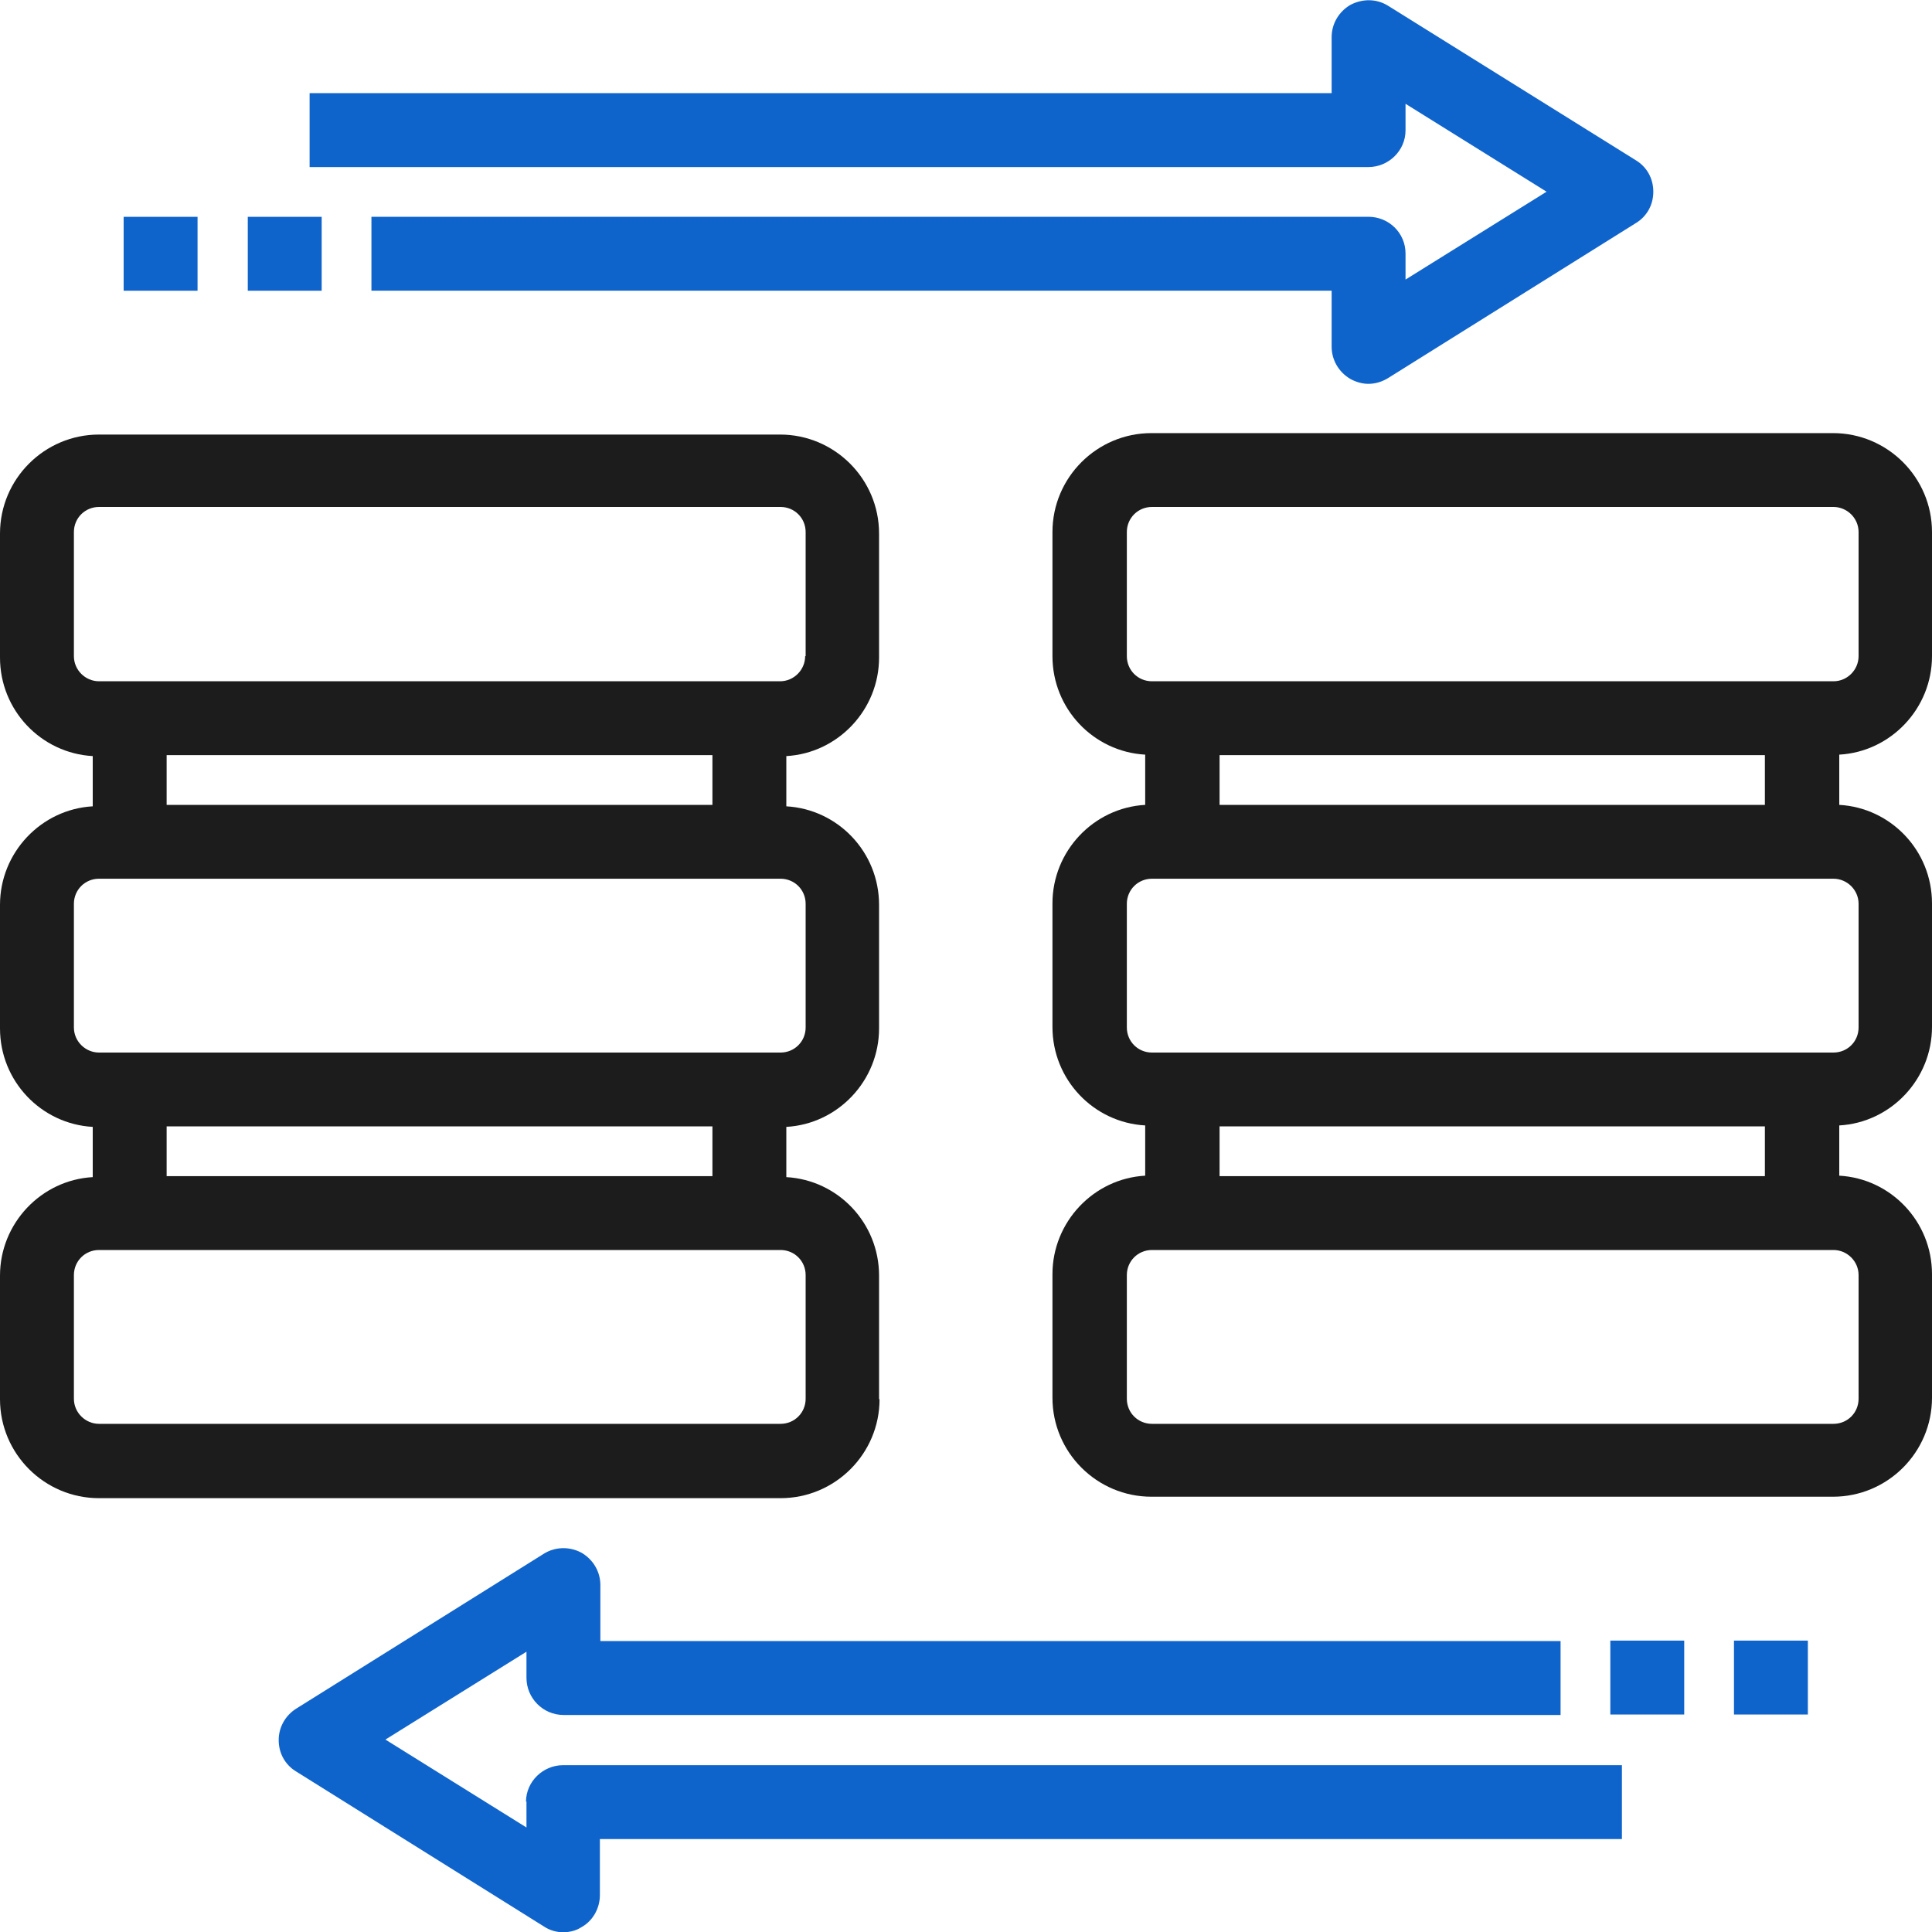
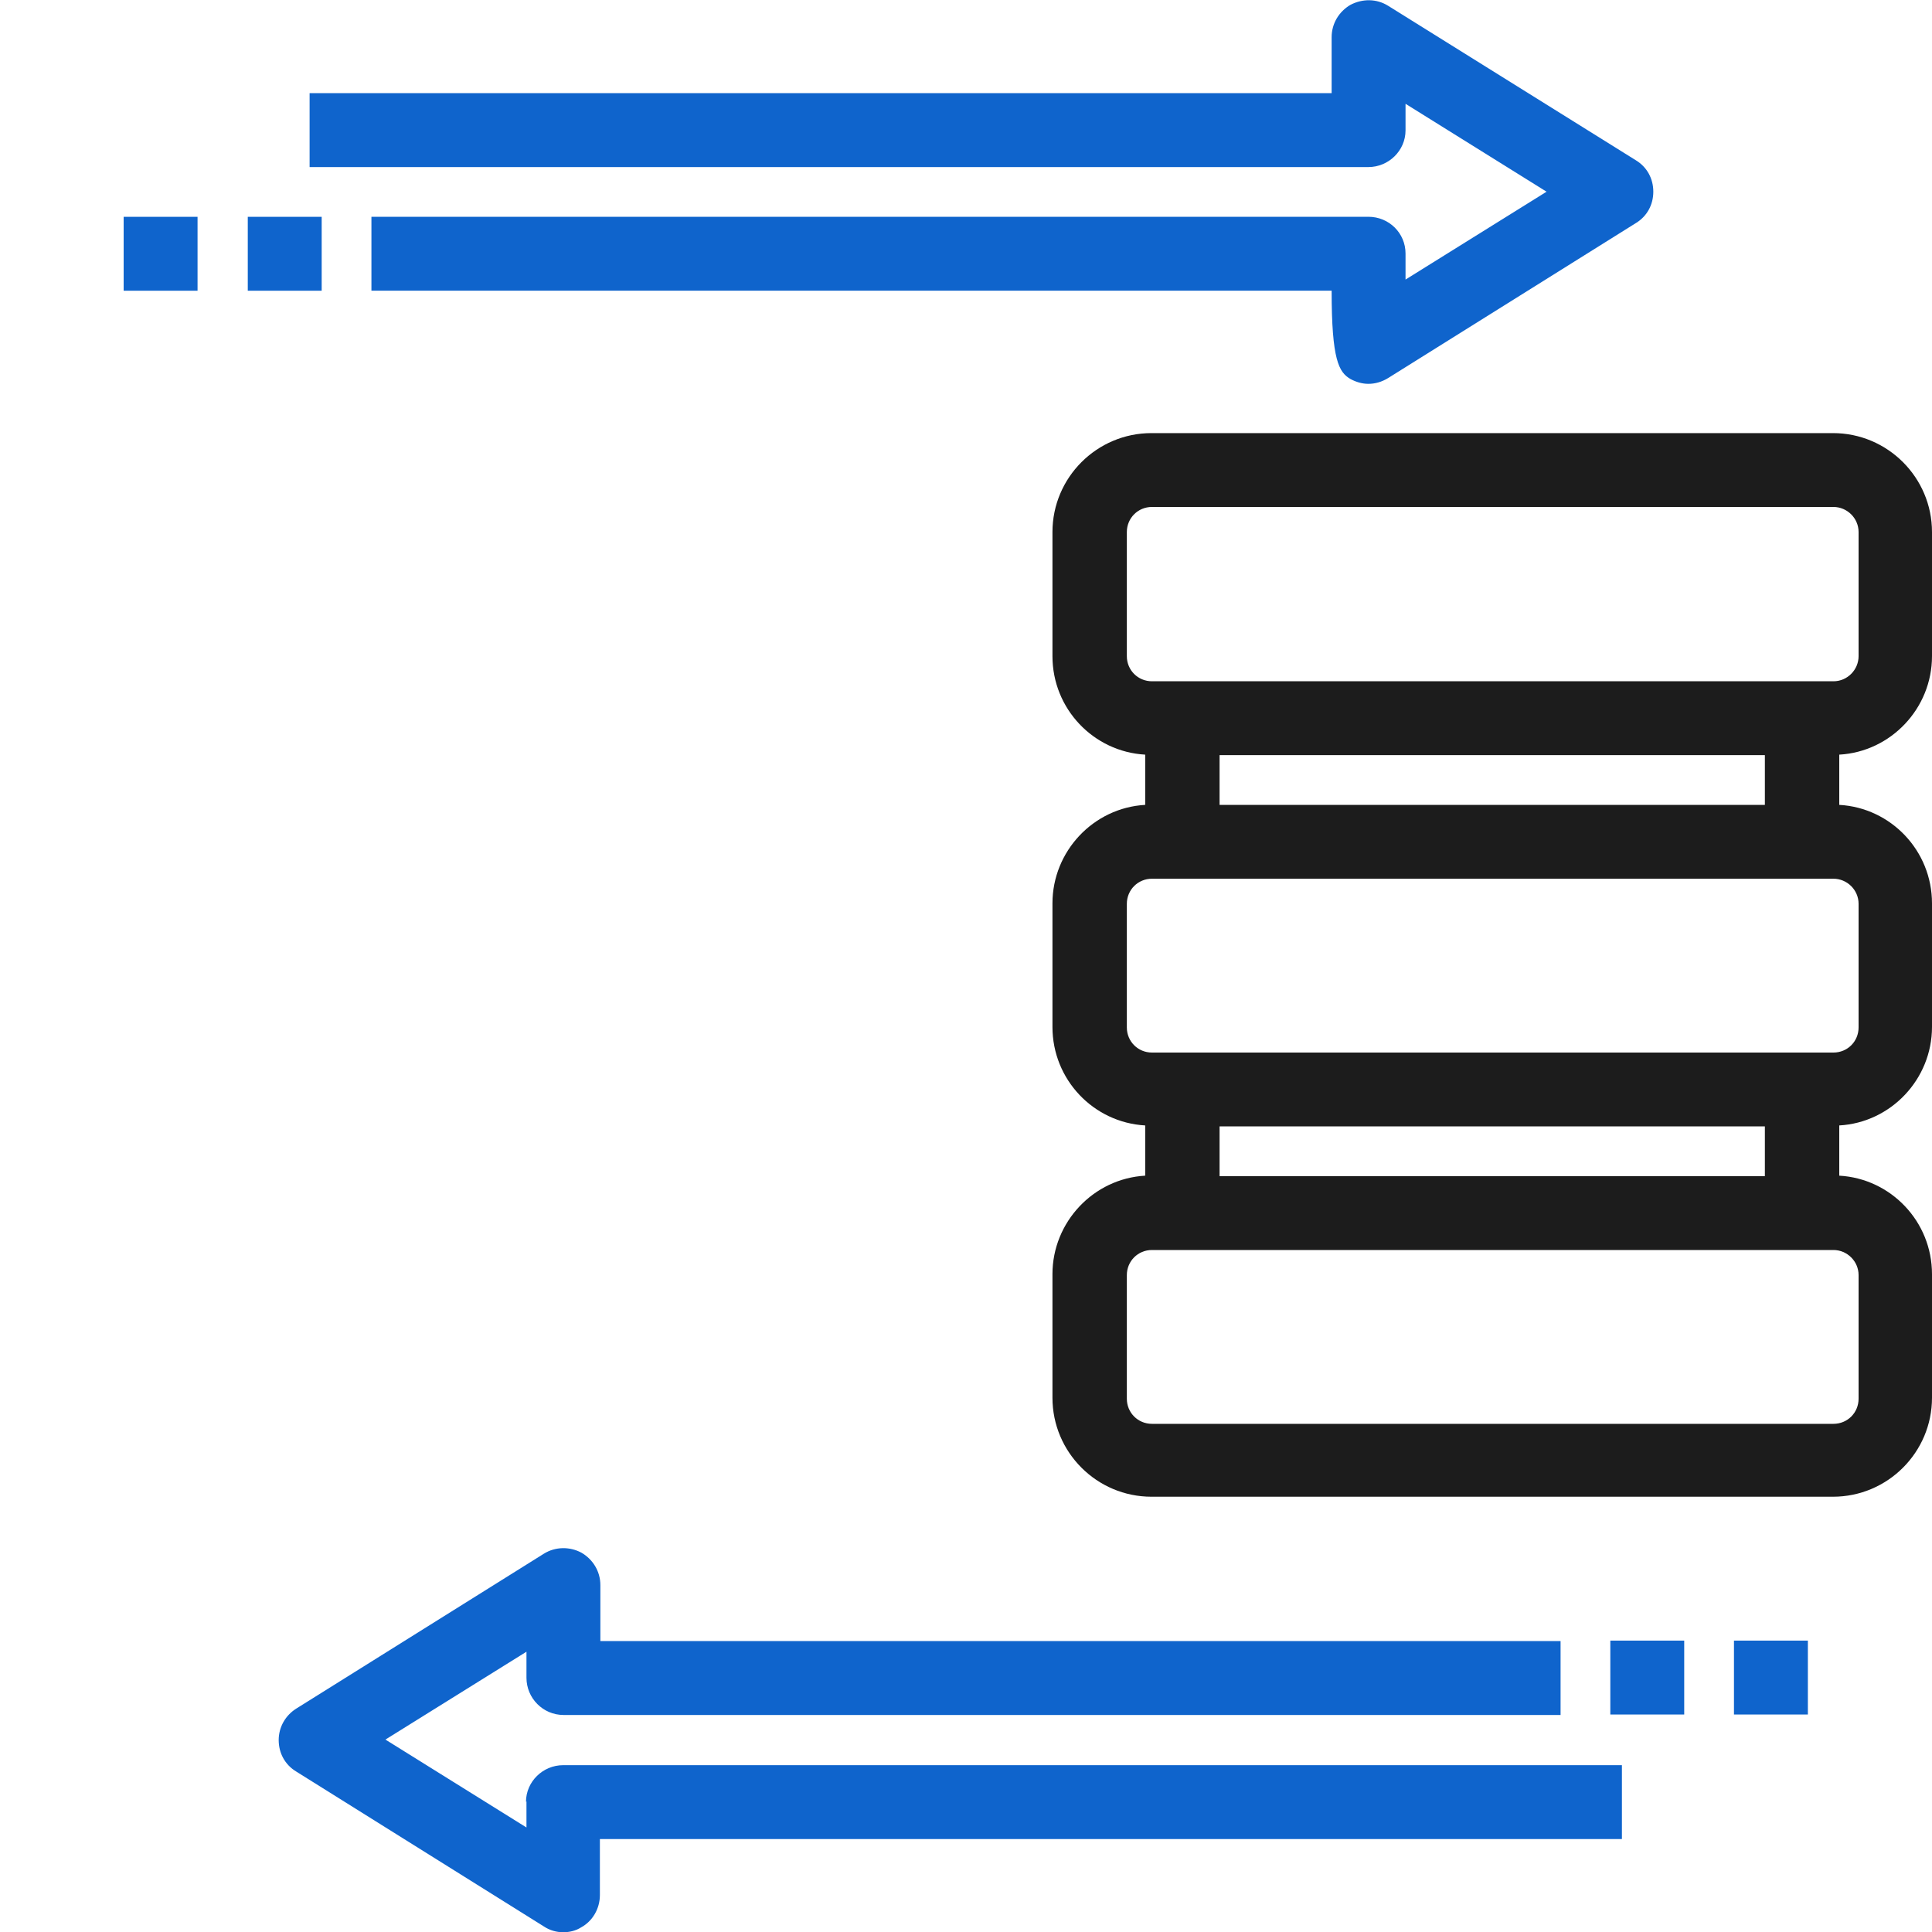
<svg xmlns="http://www.w3.org/2000/svg" width="40" height="40" viewBox="0 0 40 40" fill="none">
-   <path d="M18.2 28.969V26.41C18.2 25.32 17.35 24.431 16.28 24.371V23.331C17.35 23.271 18.2 22.372 18.2 21.292V18.733C18.2 17.643 17.35 16.754 16.28 16.694V15.654C17.35 15.594 18.2 14.694 18.2 13.615V11.046C18.2 9.916 17.28 8.997 16.15 8.997H2.05C0.92 8.997 0 9.916 0 11.046V13.615C0 14.704 0.85 15.594 1.92 15.654V16.694C0.85 16.754 0 17.653 0 18.733V21.292C0 22.381 0.85 23.271 1.92 23.331V24.371C0.85 24.431 0 25.33 0 26.41V28.969C0 30.099 0.92 31.018 2.05 31.018H16.16C17.29 31.018 18.21 30.099 18.21 28.969H18.2ZM14.75 15.634V16.664H3.45V15.634H14.74H14.75ZM16.67 13.585C16.67 13.865 16.44 14.105 16.15 14.105H2.05C1.77 14.105 1.53 13.875 1.53 13.585V11.016C1.53 10.726 1.76 10.496 2.05 10.496H16.16C16.45 10.496 16.68 10.726 16.68 11.016V13.585H16.67ZM14.75 23.321V24.351H3.45V23.321H14.74H14.75ZM16.15 21.792H2.05C1.77 21.792 1.53 21.562 1.53 21.272V18.713C1.53 18.423 1.76 18.193 2.05 18.193H16.16C16.45 18.193 16.68 18.423 16.68 18.713V21.272C16.68 21.562 16.45 21.792 16.16 21.792H16.15ZM1.53 26.4C1.53 26.11 1.76 25.88 2.05 25.88H16.16C16.45 25.88 16.68 26.11 16.68 26.4V28.959C16.68 29.249 16.45 29.479 16.16 29.479H2.05C1.77 29.479 1.53 29.249 1.53 28.959V26.4Z" fill="#1C1C1C" />
  <path d="M40 13.585V11.016C40 9.886 39.08 8.967 37.95 8.967H23.84C22.71 8.967 21.79 9.886 21.79 11.016V13.585C21.79 14.675 22.64 15.564 23.71 15.624V16.664C22.64 16.724 21.79 17.623 21.79 18.703V21.262C21.79 22.352 22.64 23.241 23.71 23.301V24.341C22.64 24.401 21.79 25.301 21.79 26.38V28.939C21.79 30.069 22.71 30.988 23.84 30.988H37.95C39.08 30.988 40 30.069 40 28.939V26.38C40 25.291 39.15 24.401 38.08 24.341V23.301C39.15 23.241 40 22.342 40 21.262V18.703C40 17.613 39.15 16.724 38.08 16.664V15.624C39.15 15.564 40 14.665 40 13.585ZM25.25 24.351V23.321H36.54V24.351H25.25ZM23.33 26.4C23.33 26.11 23.56 25.88 23.85 25.88H37.96C38.24 25.88 38.48 26.11 38.48 26.4V28.959C38.48 29.249 38.25 29.479 37.96 29.479H23.85C23.56 29.479 23.33 29.249 23.33 28.959V26.4ZM25.25 16.664V15.634H36.54V16.664H25.25ZM23.85 18.193H37.96C38.24 18.193 38.48 18.423 38.48 18.713V21.272C38.48 21.562 38.25 21.792 37.96 21.792H23.85C23.56 21.792 23.33 21.562 23.33 21.272V18.713C23.33 18.423 23.56 18.193 23.85 18.193ZM23.33 13.585V11.016C23.33 10.726 23.56 10.496 23.85 10.496H37.96C38.24 10.496 38.48 10.726 38.48 11.016V13.585C38.48 13.865 38.25 14.105 37.96 14.105H23.85C23.56 14.105 23.33 13.875 23.33 13.585Z" fill="#1C1C1C" />
-   <path d="M29.1 2.689V2.149L32.02 3.969L29.1 5.788V5.248C29.1 4.828 28.76 4.488 28.33 4.488H7.69V6.018H27.57V7.177C27.57 7.457 27.72 7.707 27.96 7.847C28.07 7.907 28.2 7.947 28.33 7.947C28.47 7.947 28.61 7.907 28.74 7.827L33.87 4.618C34.1 4.478 34.23 4.238 34.23 3.969C34.23 3.699 34.1 3.459 33.87 3.319L28.74 0.12C28.5 -0.03 28.21 -0.03 27.96 0.1C27.72 0.24 27.57 0.49 27.57 0.77V1.929H6.41V3.459H28.33C28.75 3.459 29.1 3.119 29.1 2.699V2.689Z" fill="#0F64CC" />
+   <path d="M29.1 2.689V2.149L32.02 3.969L29.1 5.788V5.248C29.1 4.828 28.76 4.488 28.33 4.488H7.69V6.018H27.57C27.57 7.457 27.72 7.707 27.96 7.847C28.07 7.907 28.2 7.947 28.33 7.947C28.47 7.947 28.61 7.907 28.74 7.827L33.87 4.618C34.1 4.478 34.23 4.238 34.23 3.969C34.23 3.699 34.1 3.459 33.87 3.319L28.74 0.12C28.5 -0.03 28.21 -0.03 27.96 0.1C27.72 0.24 27.57 0.49 27.57 0.77V1.929H6.41V3.459H28.33C28.75 3.459 29.1 3.119 29.1 2.699V2.689Z" fill="#0F64CC" />
  <path d="M10.9 37.296V37.836L7.98 36.016L10.9 34.197V34.737C10.9 35.157 11.24 35.507 11.67 35.507H32.31V33.977H12.43V32.818C12.43 32.538 12.28 32.288 12.04 32.148C11.8 32.018 11.5 32.018 11.26 32.168L6.13 35.377C5.91 35.517 5.77 35.757 5.77 36.026C5.77 36.296 5.9 36.536 6.13 36.676L11.26 39.885C11.38 39.965 11.52 40.005 11.66 40.005C11.79 40.005 11.92 39.975 12.03 39.905C12.27 39.775 12.42 39.515 12.42 39.235V38.076H33.58V36.546H11.66C11.24 36.546 10.89 36.886 10.89 37.306L10.9 37.296Z" fill="#0F64CC" />
  <path d="M34.87 33.967H33.34V35.497H34.87V33.967Z" fill="#0F64CC" />
  <path d="M37.43 33.967H35.9V35.497H37.43V33.967Z" fill="#0F64CC" />
  <path d="M6.66 4.489H5.13V6.019H6.66V4.489Z" fill="#0F64CC" />
  <path d="M4.09 4.489H2.56V6.019H4.09V4.489Z" fill="#0F64CC" />
</svg>